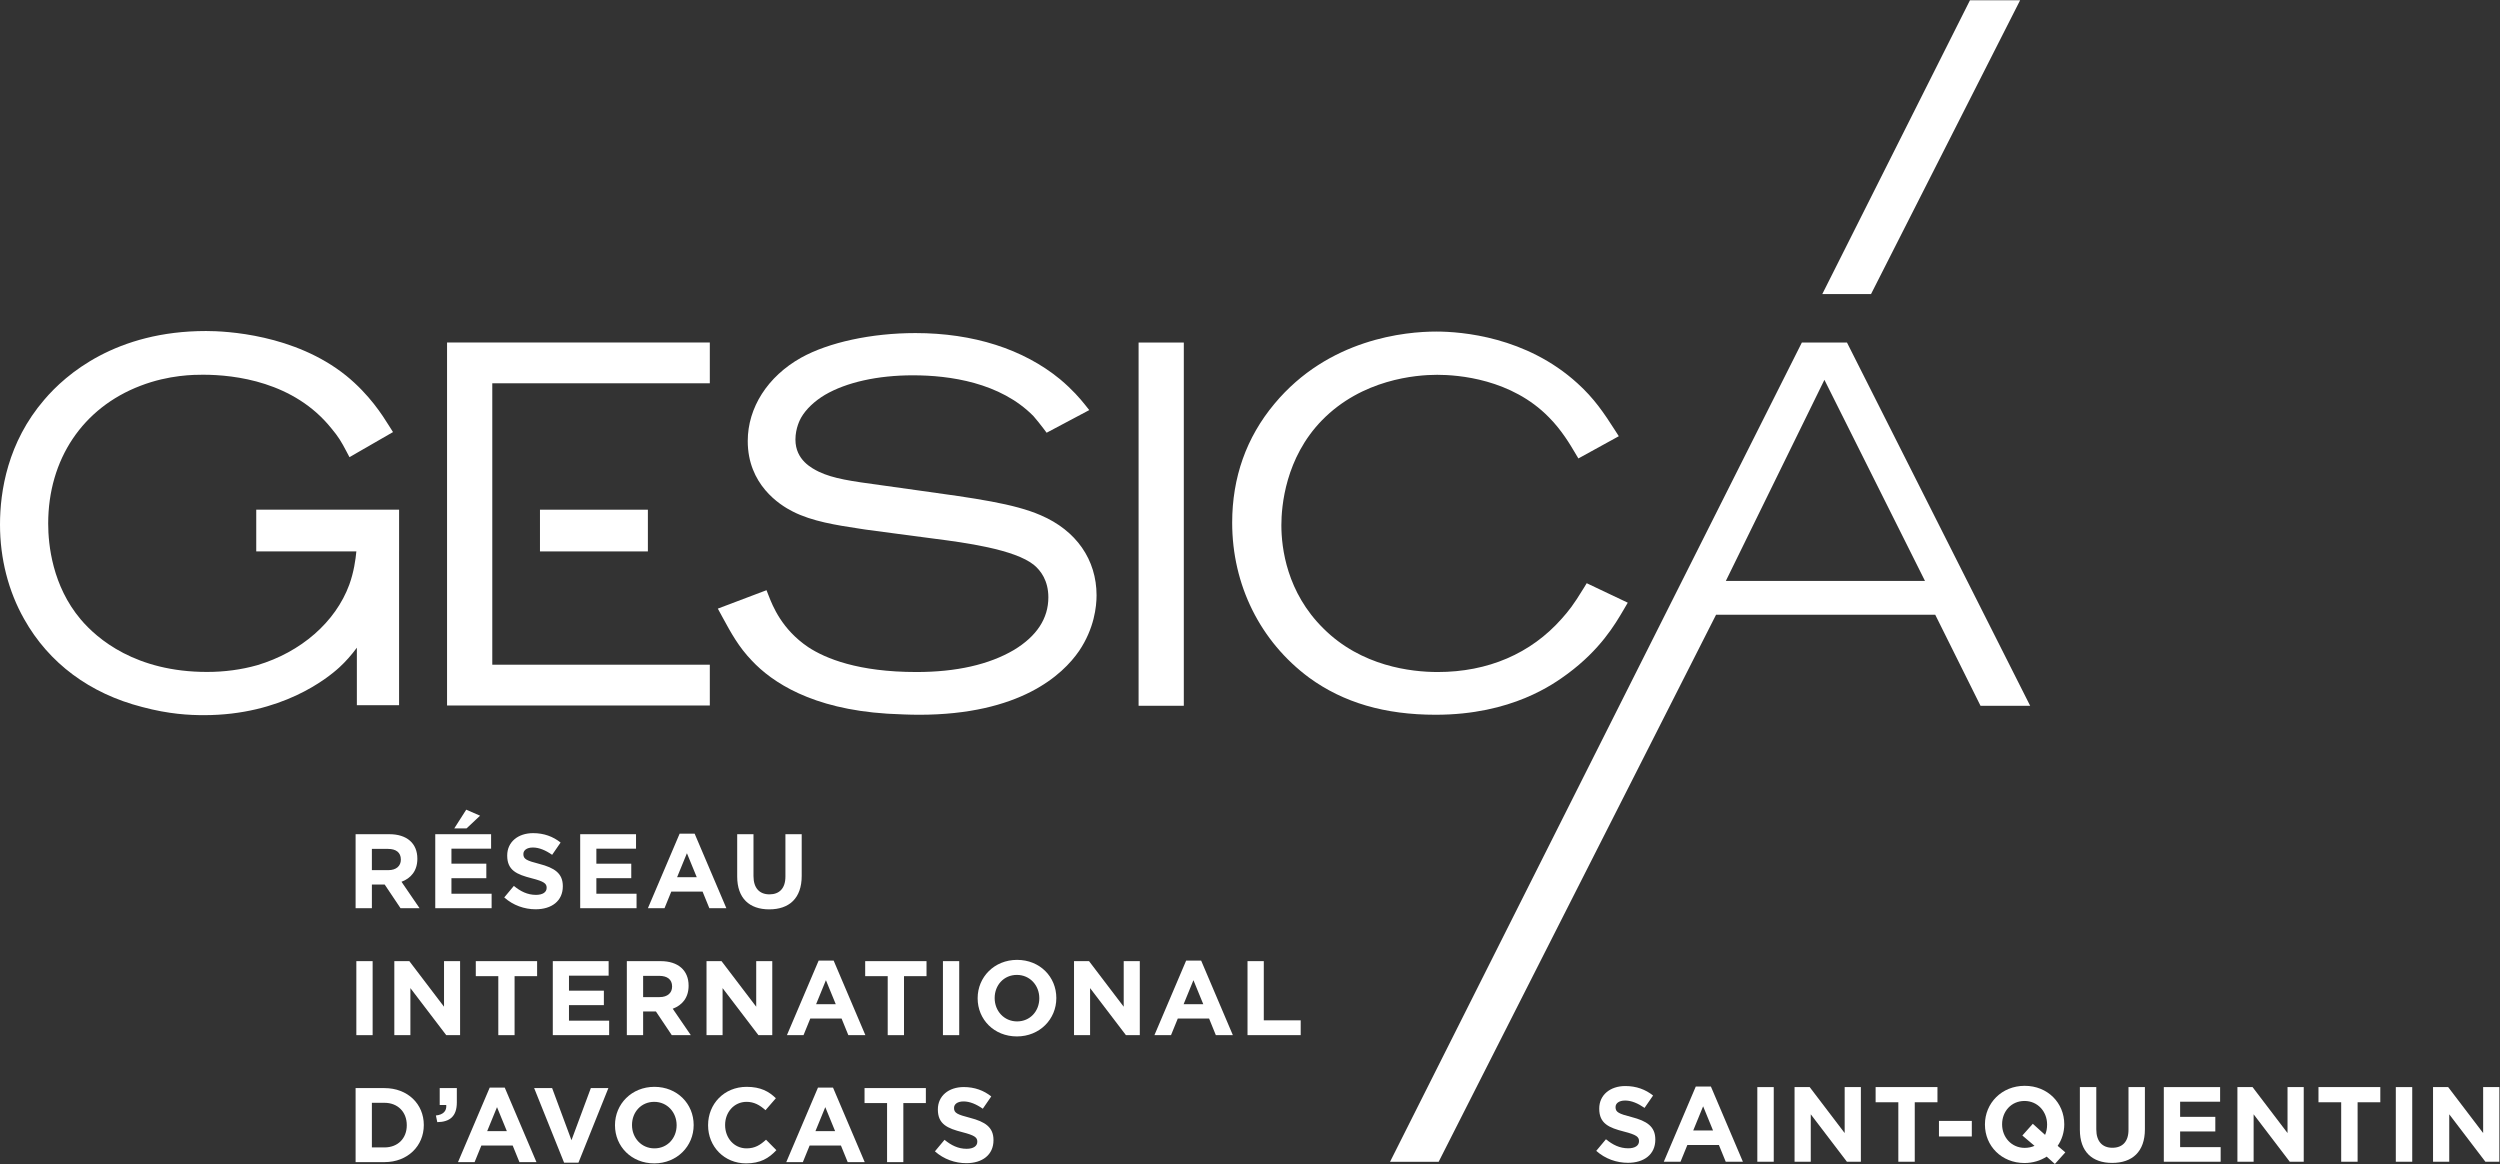
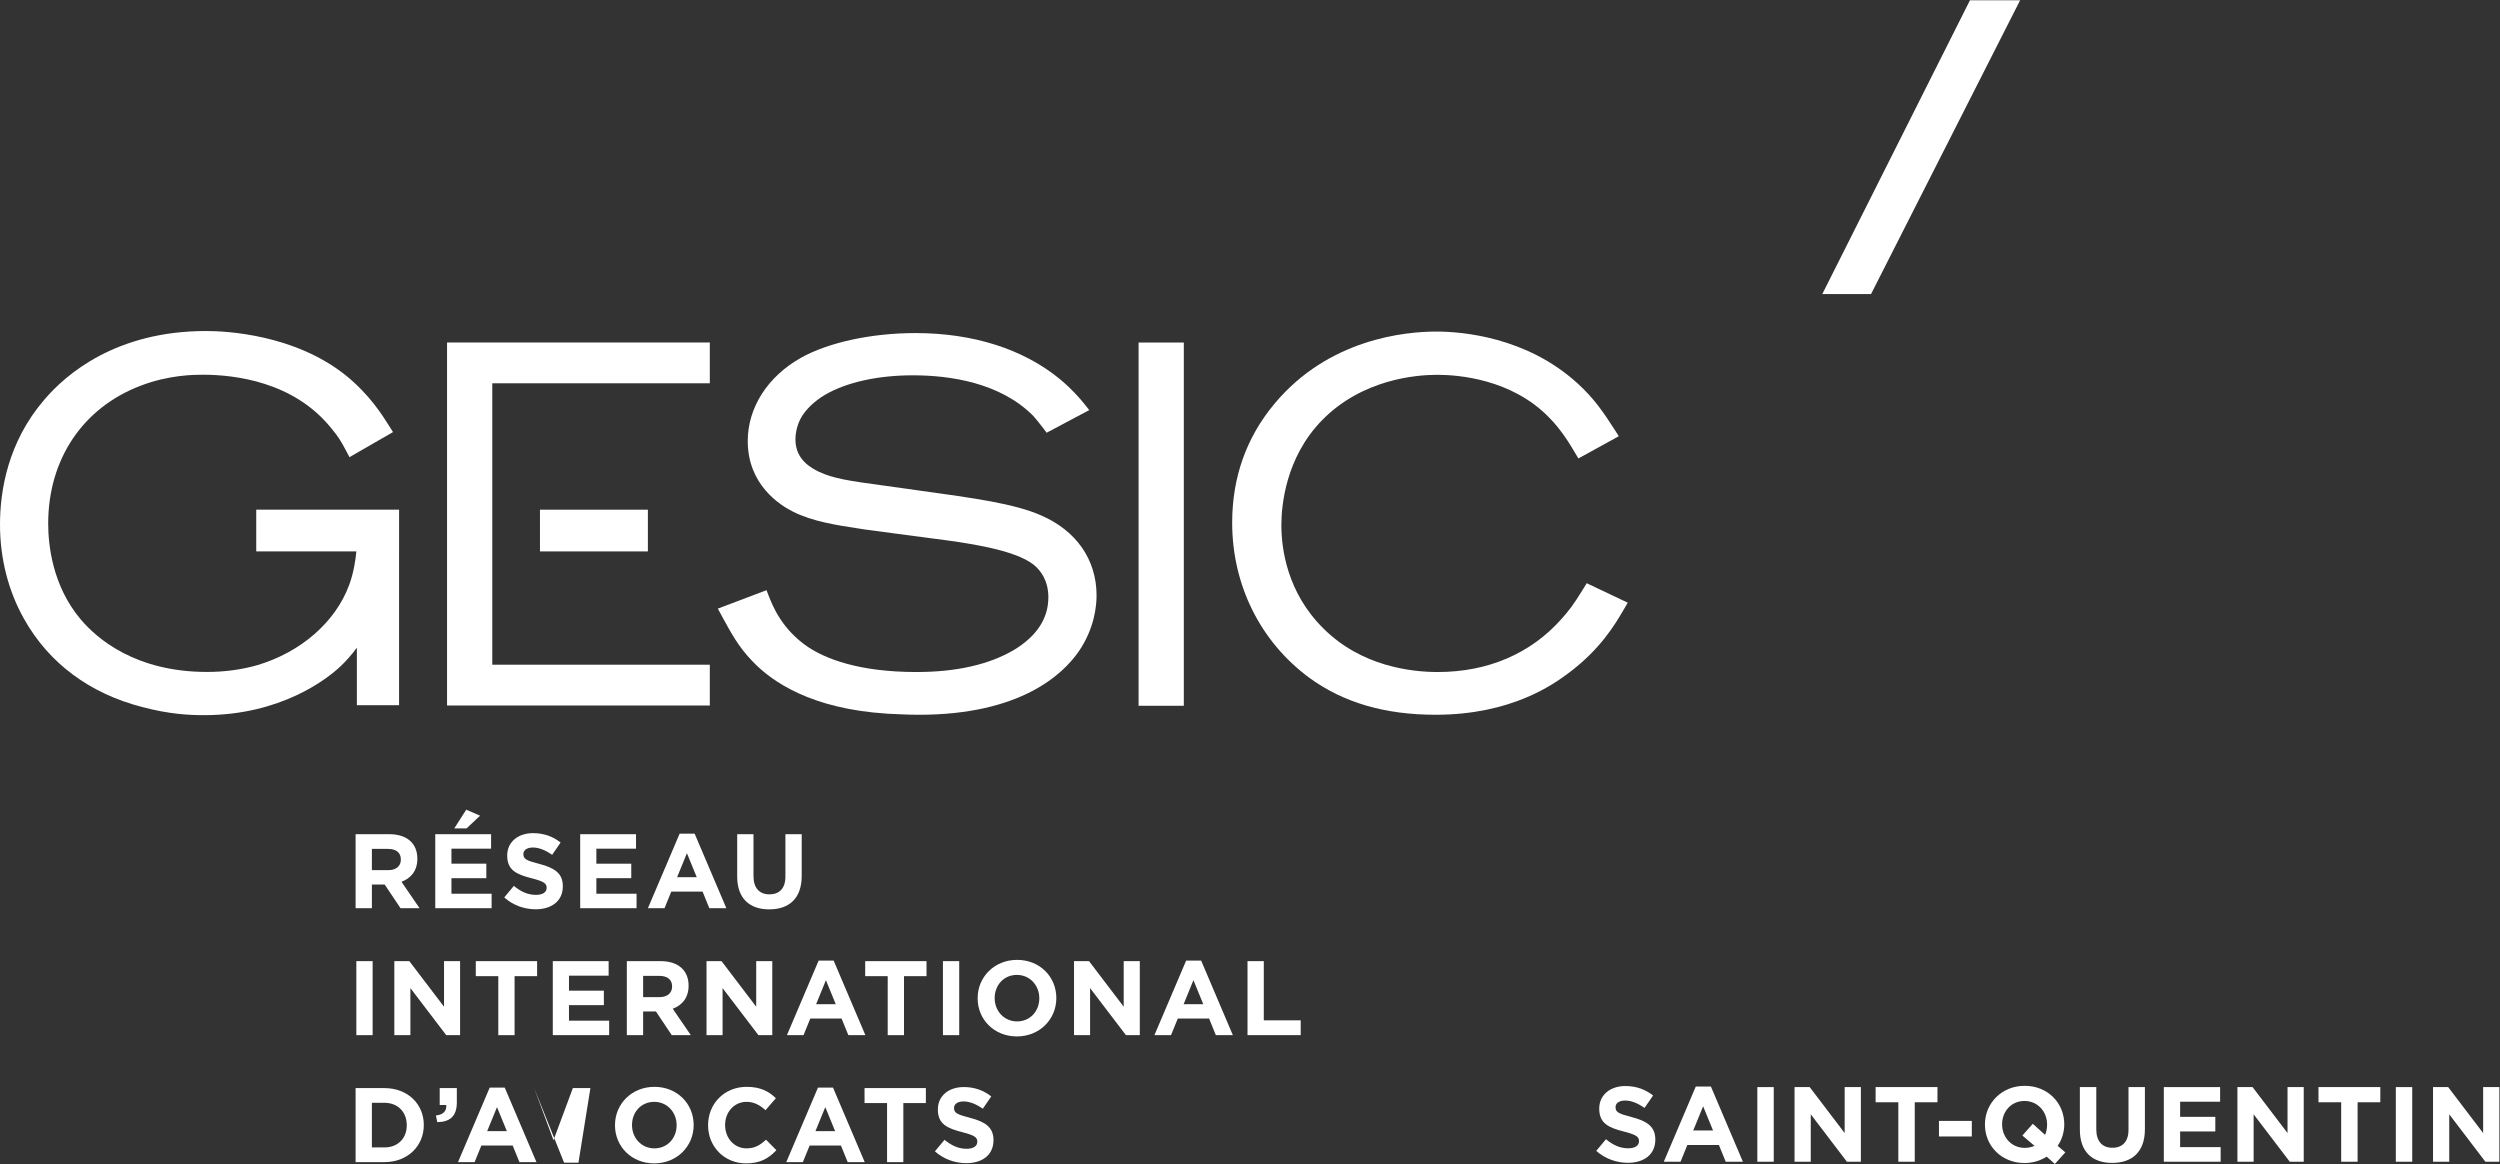
<svg xmlns="http://www.w3.org/2000/svg" viewBox="0 0 536.067 249.587" height="249.587" width="536.067" xml:space="preserve" id="svg2" version="1.1">
  <rect x="0" y="0" width="536.067" height="249.587" fill="#333333" stroke="none" />
  <defs id="defs6" />
  <g transform="matrix(1.333,0,0,-1.333,0,249.587)" id="g10">
    <g transform="scale(0.1)" id="g12">
      <path id="path14" style="fill:#ffffff;fill-opacity:1;fill-rule:nonzero;stroke:none" d="m 644.813,489.82 c 0,11.239 -7.809,17.008 -20.575,17.008 H 598.215 V 472.66 h 26.531 c 12.766,0 20.067,6.789 20.067,16.828 z m -0.504,-78.398 -25.52,38.098 h -20.574 v -38.098 h -26.199 v 119.047 h 54.425 c 28.063,0 44.914,-14.778 44.914,-39.289 v -0.328 c 0,-19.243 -10.375,-31.301 -25.527,-36.911 l 29.082,-42.519 h -30.601" />
      <path id="path16" style="fill:#ffffff;fill-opacity:1;fill-rule:nonzero;stroke:none" d="m 730.77,539.84 19.218,30.101 22.285,-9.703 -21.777,-20.398 z M 700.16,411.422 v 119.047 h 89.817 V 507.18 h -63.789 v -24.16 h 56.125 v -23.29 h -56.125 v -25.019 h 64.625 V 411.422 H 700.16" />
      <path id="path18" style="fill:#ffffff;fill-opacity:1;fill-rule:nonzero;stroke:none" d="m 861.637,409.691 c -18.024,0 -36.227,6.321 -50.52,19.071 l 15.481,18.547 c 10.715,-8.848 21.949,-14.438 35.547,-14.438 10.722,0 17.195,4.219 17.195,11.219 v 0.32 c 0,6.649 -4.09,10.059 -23.992,15.141 -23.985,6.14 -39.457,12.75 -39.457,36.398 v 0.34 c 0,21.609 17.347,35.883 41.664,35.883 17.347,0 32.148,-5.453 44.218,-15.141 l -13.605,-19.73 c -10.547,7.32 -20.91,11.758 -30.949,11.758 -10.035,0 -15.317,-4.61 -15.317,-10.391 v -0.34 c 0,-7.816 5.11,-10.379 25.692,-15.648 24.148,-6.282 37.754,-14.961 37.754,-35.731 v -0.32 c 0,-23.649 -18.039,-36.938 -43.711,-36.938" />
      <path id="path20" style="fill:#ffffff;fill-opacity:1;fill-rule:nonzero;stroke:none" d="m 933.305,411.422 v 119.047 h 89.805 V 507.18 h -63.79 v -24.16 h 56.14 v -23.29 h -56.14 v -25.019 h 64.64 v -23.289 h -90.655" />
      <path id="path22" style="fill:#ffffff;fill-opacity:1;fill-rule:nonzero;stroke:none" d="m 1104.99,499.891 -15.82,-38.629 h 31.64 z m 36.06,-88.469 -10.89,26.707 h -50.35 l -10.88,-26.707 h -26.71 l 51.03,119.887 h 24.15 l 51.02,-119.887 h -27.37" />
      <path id="path24" style="fill:#ffffff;fill-opacity:1;fill-rule:nonzero;stroke:none" d="m 1237.39,409.559 c -31.97,0 -51.54,17.859 -51.54,52.882 v 68.028 h 26.21 v -67.36 c 0,-19.347 9.69,-29.41 25.68,-29.41 15.99,0 25.68,9.692 25.68,28.582 v 68.188 h 26.19 v -67.168 c 0,-36.071 -20.23,-53.742 -52.22,-53.742" />
      <path id="path26" style="fill:#ffffff;fill-opacity:1;fill-rule:nonzero;stroke:none" d="M 573.215,207.219 V 326.281 H 599.41 V 207.219 h -26.195" />
      <path id="path28" style="fill:#ffffff;fill-opacity:1;fill-rule:nonzero;stroke:none" d="m 717.82,207.219 -57.664,75.679 v -75.679 h -25.843 v 119.062 h 24.156 l 55.789,-73.332 v 73.332 h 25.844 V 207.219 H 717.82" />
      <path id="path30" style="fill:#ffffff;fill-opacity:1;fill-rule:nonzero;stroke:none" d="m 827.75,302.121 v -94.902 h -26.18 v 94.902 h -36.218 v 24.16 h 98.64 v -24.16 H 827.75" />
      <path id="path32" style="fill:#ffffff;fill-opacity:1;fill-rule:nonzero;stroke:none" d="m 889.23,207.219 v 119.062 h 89.809 v -23.332 h -63.781 v -24.16 h 56.133 V 255.512 H 915.258 V 230.5 h 64.625 V 207.219 H 889.23" />
      <path id="path34" style="fill:#ffffff;fill-opacity:1;fill-rule:nonzero;stroke:none" d="m 1081.14,285.621 c 0,11.199 -7.81,16.981 -20.57,16.981 h -26.03 V 268.43 h 26.53 c 12.76,0 20.07,6.8 20.07,16.859 z m -0.51,-78.402 -25.5,38.09 h -20.59 v -38.09 h -26.21 v 119.062 h 54.44 c 28.06,0 44.91,-14.832 44.91,-39.301 v -0.339 c 0,-19.231 -10.38,-31.313 -25.52,-36.93 l 29.09,-42.492 h -30.62" />
      <path id="path36" style="fill:#ffffff;fill-opacity:1;fill-rule:nonzero;stroke:none" d="m 1220,207.219 -57.66,75.679 v -75.679 h -25.84 v 119.062 h 24.15 l 55.79,-73.332 v 73.332 h 25.84 V 207.219 H 1220" />
      <path id="path38" style="fill:#ffffff;fill-opacity:1;fill-rule:nonzero;stroke:none" d="m 1328.58,295.641 -15.8,-38.621 h 31.62 z m 36.06,-88.422 -10.88,26.703 h -50.34 l -10.89,-26.703 h -26.7 l 51.02,119.89 h 24.16 l 51.02,-119.89 h -27.39" />
      <path id="path40" style="fill:#ffffff;fill-opacity:1;fill-rule:nonzero;stroke:none" d="m 1454.17,302.121 v -94.902 h -26.2 v 94.902 h -36.22 v 24.16 h 98.65 v -24.16 h -36.23" />
      <path id="path42" style="fill:#ffffff;fill-opacity:1;fill-rule:nonzero;stroke:none" d="M 1516.81,207.219 V 326.281 H 1543 V 207.219 h -26.19" />
      <path id="path44" style="fill:#ffffff;fill-opacity:1;fill-rule:nonzero;stroke:none" d="m 1671.82,266.738 c 0,20.41 -14.99,37.403 -36.07,37.403 -21.09,0 -35.73,-16.653 -35.73,-37.063 v -0.34 c 0,-20.418 14.97,-37.41 36.07,-37.41 21.09,0 35.73,16.652 35.73,37.063 z m -36.07,-61.566 c -36.75,0 -63.11,27.379 -63.11,61.219 v 0.347 c 0,33.832 26.72,61.582 63.45,61.582 36.74,0 63.11,-27.398 63.11,-61.242 v -0.34 c 0,-33.84 -26.72,-61.566 -63.45,-61.566" />
      <path id="path46" style="fill:#ffffff;fill-opacity:1;fill-rule:nonzero;stroke:none" d="m 1811.18,207.219 -57.67,75.679 v -75.679 h -25.84 v 119.062 h 24.16 l 55.77,-73.332 v 73.332 h 25.89 V 207.219 h -22.31" />
      <path id="path48" style="fill:#ffffff;fill-opacity:1;fill-rule:nonzero;stroke:none" d="m 1919.77,295.641 -15.8,-38.621 h 31.61 z m 36.04,-88.422 -10.86,26.703 h -50.36 l -10.89,-26.703 h -26.69 l 51.01,119.89 h 24.17 l 50.99,-119.89 h -27.37" />
      <path id="path50" style="fill:#ffffff;fill-opacity:1;fill-rule:nonzero;stroke:none" d="m 2006.76,207.219 v 119.062 h 26.18 V 231.02 h 59.37 v -23.801 h -85.55" />
      <path id="path52" style="fill:#ffffff;fill-opacity:1;fill-rule:nonzero;stroke:none" d="m 654.336,62.488 c 0,21.133 -14.449,35.902 -35.883,35.902 H 598.215 V 26.621 h 20.238 c 21.434,0 35.883,14.48 35.883,35.539 z M 618.453,2.98 H 572.016 V 122.051 h 46.437 c 37.41,0 63.277,-25.692 63.277,-59.199 v -0.363 c 0,-33.449 -25.867,-59.508 -63.277,-59.508" />
      <path id="path54" style="fill:#ffffff;fill-opacity:1;fill-rule:nonzero;stroke:none" d="m 717.852,94.82 h -10.539 v 27.231 h 27.554 V 99.078 c 0,-22.43 -11.222,-31.457 -31.461,-31.809 L 701.195,78 c 11.727,1.18 17.516,7.148 16.657,16.82" />
      <path id="path56" style="fill:#ffffff;fill-opacity:1;fill-rule:nonzero;stroke:none" d="M 799.488,91.422 783.676,52.828 h 31.633 z M 835.559,2.98 824.68,29.691 H 774.324 L 763.445,2.98 H 736.734 L 787.77,122.891 h 24.144 L 862.938,2.98 h -27.379" />
-       <path id="path58" style="fill:#ffffff;fill-opacity:1;fill-rule:nonzero;stroke:none" d="M 930.512,2.129 H 907.383 L 859.242,122.051 h 28.926 l 31.113,-83.84 31.141,83.84 h 28.223 L 930.512,2.129" />
+       <path id="path58" style="fill:#ffffff;fill-opacity:1;fill-rule:nonzero;stroke:none" d="M 930.512,2.129 H 907.383 L 859.242,122.051 l 31.113,-83.84 31.141,83.84 h 28.223 L 930.512,2.129" />
      <path id="path60" style="fill:#ffffff;fill-opacity:1;fill-rule:nonzero;stroke:none" d="m 1088.42,62.488 c 0,20.441 -14.96,37.453 -36.05,37.453 -21.09,0 -35.72,-16.66 -35.72,-37.09 v -0.363 c 0,-20.379 14.97,-37.379 36.06,-37.379 21.09,0 35.71,16.672 35.71,37.051 z M 1052.37,0.961 c -36.74,0 -63.1,27.391 -63.1,61.199 v 0.328 c 0,33.871 26.71,61.59 63.44,61.59 36.74,0 63.11,-27.398 63.11,-61.226 v -0.363 c 0,-33.797 -26.71,-61.527 -63.45,-61.527" />
      <path id="path62" style="fill:#ffffff;fill-opacity:1;fill-rule:nonzero;stroke:none" d="m 1200.08,0.961 c -35.03,0 -61.06,27.02 -61.06,61.199 v 0.328 c 0,33.871 25.53,61.59 62.09,61.59 22.44,0 35.89,-7.488 46.93,-18.348 L 1231.38,86.5 c -9.18,8.32 -18.53,13.441 -30.44,13.441 -20.08,0 -34.53,-16.66 -34.53,-37.09 v -0.363 c 0,-20.379 14.12,-37.379 34.53,-37.379 13.6,0 21.94,5.441 31.28,13.93 L 1248.9,22.211 C 1236.66,9.121 1223.04,0.961 1200.08,0.961" />
      <path id="path64" style="fill:#ffffff;fill-opacity:1;fill-rule:nonzero;stroke:none" d="m 1327.55,91.422 -15.82,-38.594 h 31.64 z m 36.06,-88.441 -10.89,26.711 h -50.34 L 1291.49,2.98 h -26.7 l 51.02,119.911 h 24.16 L 1390.99,2.98 h -27.38" />
      <path id="path66" style="fill:#ffffff;fill-opacity:1;fill-rule:nonzero;stroke:none" d="M 1453.12,97.922 V 2.98 h -26.18 V 97.922 h -36.23 v 24.129 h 98.64 V 97.922 h -36.23" />
      <path id="path68" style="fill:#ffffff;fill-opacity:1;fill-rule:nonzero;stroke:none" d="m 1554.4,1.301 c -18.02,0 -36.22,6.277 -50.5,19.027 l 15.47,18.531 c 10.71,-8.82 21.93,-14.449 35.54,-14.449 10.72,0 17.18,4.281 17.18,11.238 v 0.363 c 0,6.578 -4.09,10 -23.98,15.109 -23.98,6.141 -39.46,12.77 -39.46,36.391 v 0.34 c 0,21.609 17.34,35.886 41.67,35.886 17.35,0 32.16,-5.449 44.22,-15.109 l -13.6,-19.75 c -10.55,7.332 -20.94,11.73 -30.95,11.73 -10.04,0 -15.32,-4.578 -15.32,-10.379 v -0.332 c 0,-7.82 5.1,-10.348 25.69,-15.66 24.16,-6.289 37.77,-14.949 37.77,-35.707 v -0.32 c 0,-23.652 -18.03,-36.91 -43.73,-36.91" />
      <path id="path70" style="fill:#ffffff;fill-opacity:1;fill-rule:nonzero;stroke:none" d="m 1478.15,722.609 c -15.74,0 -31.26,0.782 -47.71,1.563 l -3.88,0.226 c -120.73,7.711 -184.72,50.661 -217.17,85.321 -21.09,21.851 -33.59,44.832 -46.83,69.164 l -7.87,14.453 78.32,29.637 3.43,-8.77 c 6.33,-16.238 21.18,-54.262 63.69,-82.844 27.67,-18.218 80.39,-40.007 174.02,-40.007 64.15,0 116.93,11.949 156.9,35.507 36.68,22.192 55.34,50.676 55.34,84.629 0,27.086 -12.47,43.192 -22.97,51.934 -31.09,25.562 -113.81,36.34 -158.23,42.108 l -10.69,1.42 c -16.37,2.28 -32.65,4.37 -48.87,6.45 -18.04,2.32 -35.97,4.64 -53.69,7.15 l -10.74,1.66 c -35.1,5.34 -74.93,11.42 -105.96,27.33 -21.7,10.85 -72.43,43.69 -72.43,113.39 0,53.78 32.04,103.85 85.73,134 44.68,24.84 113.46,39.67 184,39.67 93.03,0 173.5,-25.69 232.65,-74.24 20.07,-16.84 32.32,-31.27 39.81,-40.64 l 7.19,-8.99 -68.61,-36.44 -4.89,6.53 c -5,6.68 -11.27,14.45 -16.33,20.27 -53.37,54.12 -134.92,65.57 -193.82,65.57 -56.67,0 -106.98,-11.19 -141.67,-31.51 -16.96,-10.18 -30.54,-23.16 -38.18,-36.56 -1.54,-2.68 -9.17,-16.82 -9.17,-35.29 0,-32.99 26.49,-46.18 37.78,-51.81 23.54,-11.01 49.97,-14.87 102.86,-22 20.06,-2.87 38.86,-5.46 56.53,-7.92 93.12,-12.87 154.64,-21.39 197.43,-40.02 57.05,-24.44 89.8,-71.433 89.8,-128.859 0,-17.832 -3.65,-53.23 -28.07,-89.371 -26.39,-38.39 -94.89,-102.711 -257.7,-102.711" />
      <path id="path72" style="fill:#ffffff;fill-opacity:1;fill-rule:nonzero;stroke:none" d="m 1904.28,737.07 h -72.74 v 584.29 h 72.74 V 737.07" />
      <path id="path74" style="fill:#ffffff;fill-opacity:1;fill-rule:nonzero;stroke:none" d="m 2309.45,722.609 c -81.8,0 -148.32,19.469 -203.35,59.5 -78.85,58.313 -124.02,149.219 -124.02,249.481 0,72.86 22.84,137.16 67.88,191.11 87.22,104.95 211.11,116.32 260.3,116.32 40.89,0 144.92,-8.16 227.41,-83.37 26.54,-24.07 41.95,-46.84 60.86,-76.39 l 5.47,-8.58 -65.02,-35.77 -6.22,10.45 c -6.21,10.54 -20.72,35.28 -41.08,55.65 -60.29,61.81 -145.84,68.44 -179.83,68.44 -34.2,0 -120.77,-7.12 -185.34,-73.18 -58.92,-60.45 -65.29,-138.09 -65.29,-168.68 0,-37.098 8.77,-108.051 67.59,-166.141 61.04,-61 141.39,-70.097 183.88,-70.097 80.85,0 149.82,29.628 199.41,85.675 11.47,12.996 18.27,21.153 35.83,49.852 l 4.46,7.34 66.04,-31.344 -6.67,-11.375 c -14.01,-23.879 -37.4,-63.879 -90.04,-102.941 -22.26,-16.329 -89.82,-65.95 -212.27,-65.95" />
-       <path id="path76" style="fill:#ffffff;fill-opacity:1;fill-rule:nonzero;stroke:none" d="m 2776.21,937.93 158.54,323.45 161.76,-323.45 z m 194.84,383.43 h -72.58 L 2236,3.449 h 78.18 l 446.3,880.102 h 352.51 l 72.86,-146.481 h 79.86 l -294.66,584.29" />
      <path id="path78" style="fill:#ffffff;fill-opacity:1;fill-rule:nonzero;stroke:none" d="m 1141.8,1255.81 v 65.62 H 719.133 V 737.5 H 1141.8 v 65.621 H 791.891 V 1255.81 H 1141.8" />
      <path id="path80" style="fill:#ffffff;fill-opacity:1;fill-rule:nonzero;stroke:none" d="m 3249.53,1871.89 h -80.67 l -237.51,-472.54 h 78.4 l 239.78,472.54" />
      <path id="path82" style="fill:#ffffff;fill-opacity:1;fill-rule:nonzero;stroke:none" d="m 641.973,1052.47 h -229.77 v -67.115 h 161.039 c -1.199,-12.882 -3.949,-32.968 -11.41,-53.617 C 539.688,871.719 484.246,823.32 413.66,802.309 c -25.469,-7.2 -52.613,-10.829 -80.668,-10.829 -114.625,0 -176.551,53.02 -203.265,84.649 -45.434,53.949 -52.211,119.633 -52.211,153.991 0,103.31 55.472,186.17 148.418,221.67 46.113,17.78 87.156,17.78 100.664,17.78 51.25,0 146.207,-11.19 206.437,-86.23 11.207,-13.46 15.731,-20.8 24.492,-37.57 l 4.621,-8.79 70.047,40.34 -6.961,11.01 c -10.015,16 -30.886,49.26 -68.488,79.81 -82.836,66.58 -193.422,71.75 -225.355,71.75 -144.703,0 -225.18,-69.32 -260.231,-110.6 C 12.352,1160.93 0,1082.36 0,1028.49 0,973.93 13.457,921.352 38.84,876.52 78.629,805.609 144.355,756.691 228.855,735.051 c 43.415,-11.621 75.911,-13.082 99.344,-13.082 124.453,0 198.172,58.883 217.824,76.961 9.954,9.148 19.321,19.73 28.032,31.55 v -92.511 h 67.902 v 247.386 h 0.016 v 67.115" />
      <path id="path84" style="fill:#ffffff;fill-opacity:1;fill-rule:nonzero;stroke:none" d="m 868.594,1052.47 v -67.115 h 173.586 v 67.115 H 868.594" />
      <path id="path86" style="fill:#ffffff;fill-opacity:1;fill-rule:nonzero;stroke:none" d="m 2618.67,1.879 c -18.17,0 -36.53,6.352 -50.94,19.211 l 15.61,18.699 c 10.81,-8.93 22.13,-14.578 35.85,-14.578 10.8,0 17.32,4.289 17.32,11.32 v 0.34 c 0,6.688 -4.12,10.117 -24.18,15.258 -24.19,6.18 -39.79,12.871 -39.79,36.711 v 0.34 c 0,21.781 17.49,36.191 42.02,36.191 17.49,0 32.41,-5.492 44.59,-15.269 l -13.72,-19.891 c -10.64,7.367 -21.09,11.84 -31.21,11.84 -10.13,0 -15.44,-4.633 -15.44,-10.461 v -0.351 c 0,-7.887 5.15,-10.457 25.9,-15.777 24.35,-6.34 38.07,-15.09 38.07,-36.012 v -0.348 c 0,-23.84 -18.18,-37.223 -44.08,-37.223" />
      <path id="path88" style="fill:#ffffff;fill-opacity:1;fill-rule:nonzero;stroke:none" d="m 2739.66,92.789 -15.95,-38.938 h 31.9 z m 36.36,-89.188 -10.98,26.918 h -50.76 L 2703.3,3.602 h -26.92 L 2727.82,124.52 h 24.36 L 2803.63,3.602 h -27.61" />
      <path id="path90" style="fill:#ffffff;fill-opacity:1;fill-rule:nonzero;stroke:none" d="M 2826.84,3.602 V 123.66 h 26.41 V 3.602 h -26.41" />
      <path id="path92" style="fill:#ffffff;fill-opacity:1;fill-rule:nonzero;stroke:none" d="M 2970.94,3.602 2912.8,79.918 V 3.602 h -26.07 V 123.66 h 24.35 l 56.26,-73.93 V 123.66 h 26.07 V 3.602 h -22.47" />
      <path id="path94" style="fill:#ffffff;fill-opacity:1;fill-rule:nonzero;stroke:none" d="M 3080.08,99.301 V 3.602 h -26.42 V 99.301 h -36.53 V 123.66 h 99.47 V 99.301 h -36.52" />
      <path id="path96" style="fill:#ffffff;fill-opacity:1;fill-rule:nonzero;stroke:none" d="m 3119.02,44.238 v 25.043 h 52.83 v -25.043 h -52.83" />
      <path id="path98" style="fill:#ffffff;fill-opacity:1;fill-rule:nonzero;stroke:none" d="m 3292.97,63.629 c 0,20.57 -15.1,37.73 -36.36,37.73 -21.27,0 -36.02,-16.808 -36.02,-37.39 v -0.34 c 0,-20.59 15.09,-37.738 36.36,-37.738 5.83,0 11.15,1.211 15.77,3.27 l -19.55,16.629 16.81,18.859 19.73,-17.828 c 2.22,4.969 3.26,10.461 3.26,16.469 z M 3305.49,0 3292.28,11.828 c -10.12,-6.508 -22.3,-10.289 -35.67,-10.289 -37.05,0 -63.63,27.621 -63.63,61.75 v 0.34 c 0,34.133 26.92,62.09 63.97,62.09 37.04,0 63.63,-27.617 63.63,-61.75 v -0.34 c 0,-12.52 -3.77,-24.527 -10.64,-34.469 L 3322.29,18.691 3305.49,0" />
      <path id="path100" style="fill:#ffffff;fill-opacity:1;fill-rule:nonzero;stroke:none" d="m 3397.65,1.711 c -32.24,0 -51.97,18.008 -51.97,53.34 V 123.66 h 26.42 V 55.738 c 0,-19.547 9.78,-29.668 25.9,-29.668 16.11,0 25.9,9.781 25.9,28.809 V 123.66 h 26.4 V 55.91 c 0,-36.359 -20.41,-54.199 -52.65,-54.199" />
      <path id="path102" style="fill:#ffffff;fill-opacity:1;fill-rule:nonzero;stroke:none" d="M 3480.72,3.602 V 123.66 h 90.56 v -23.5 h -64.32 V 75.809 h 56.6 v -23.5 h -56.6 v -25.207 h 65.18 V 3.602 h -91.42" />
      <path id="path104" style="fill:#ffffff;fill-opacity:1;fill-rule:nonzero;stroke:none" d="M 3683.32,3.602 3625.19,79.918 V 3.602 h -26.08 V 123.66 h 24.36 l 56.26,-73.93 V 123.66 h 26.06 V 3.602 h -22.47" />
      <path id="path106" style="fill:#ffffff;fill-opacity:1;fill-rule:nonzero;stroke:none" d="M 3792.46,99.301 V 3.602 h -26.42 V 99.301 h -36.53 V 123.66 h 99.47 V 99.301 h -36.52" />
      <path id="path108" style="fill:#ffffff;fill-opacity:1;fill-rule:nonzero;stroke:none" d="M 3853.91,3.602 V 123.66 h 26.41 V 3.602 h -26.41" />
      <path id="path110" style="fill:#ffffff;fill-opacity:1;fill-rule:nonzero;stroke:none" d="M 3998,3.602 3939.86,79.918 V 3.602 h -26.07 V 123.66 h 24.35 L 3994.4,49.73 V 123.66 h 26.07 V 3.602 H 3998" />
    </g>
  </g>
</svg>